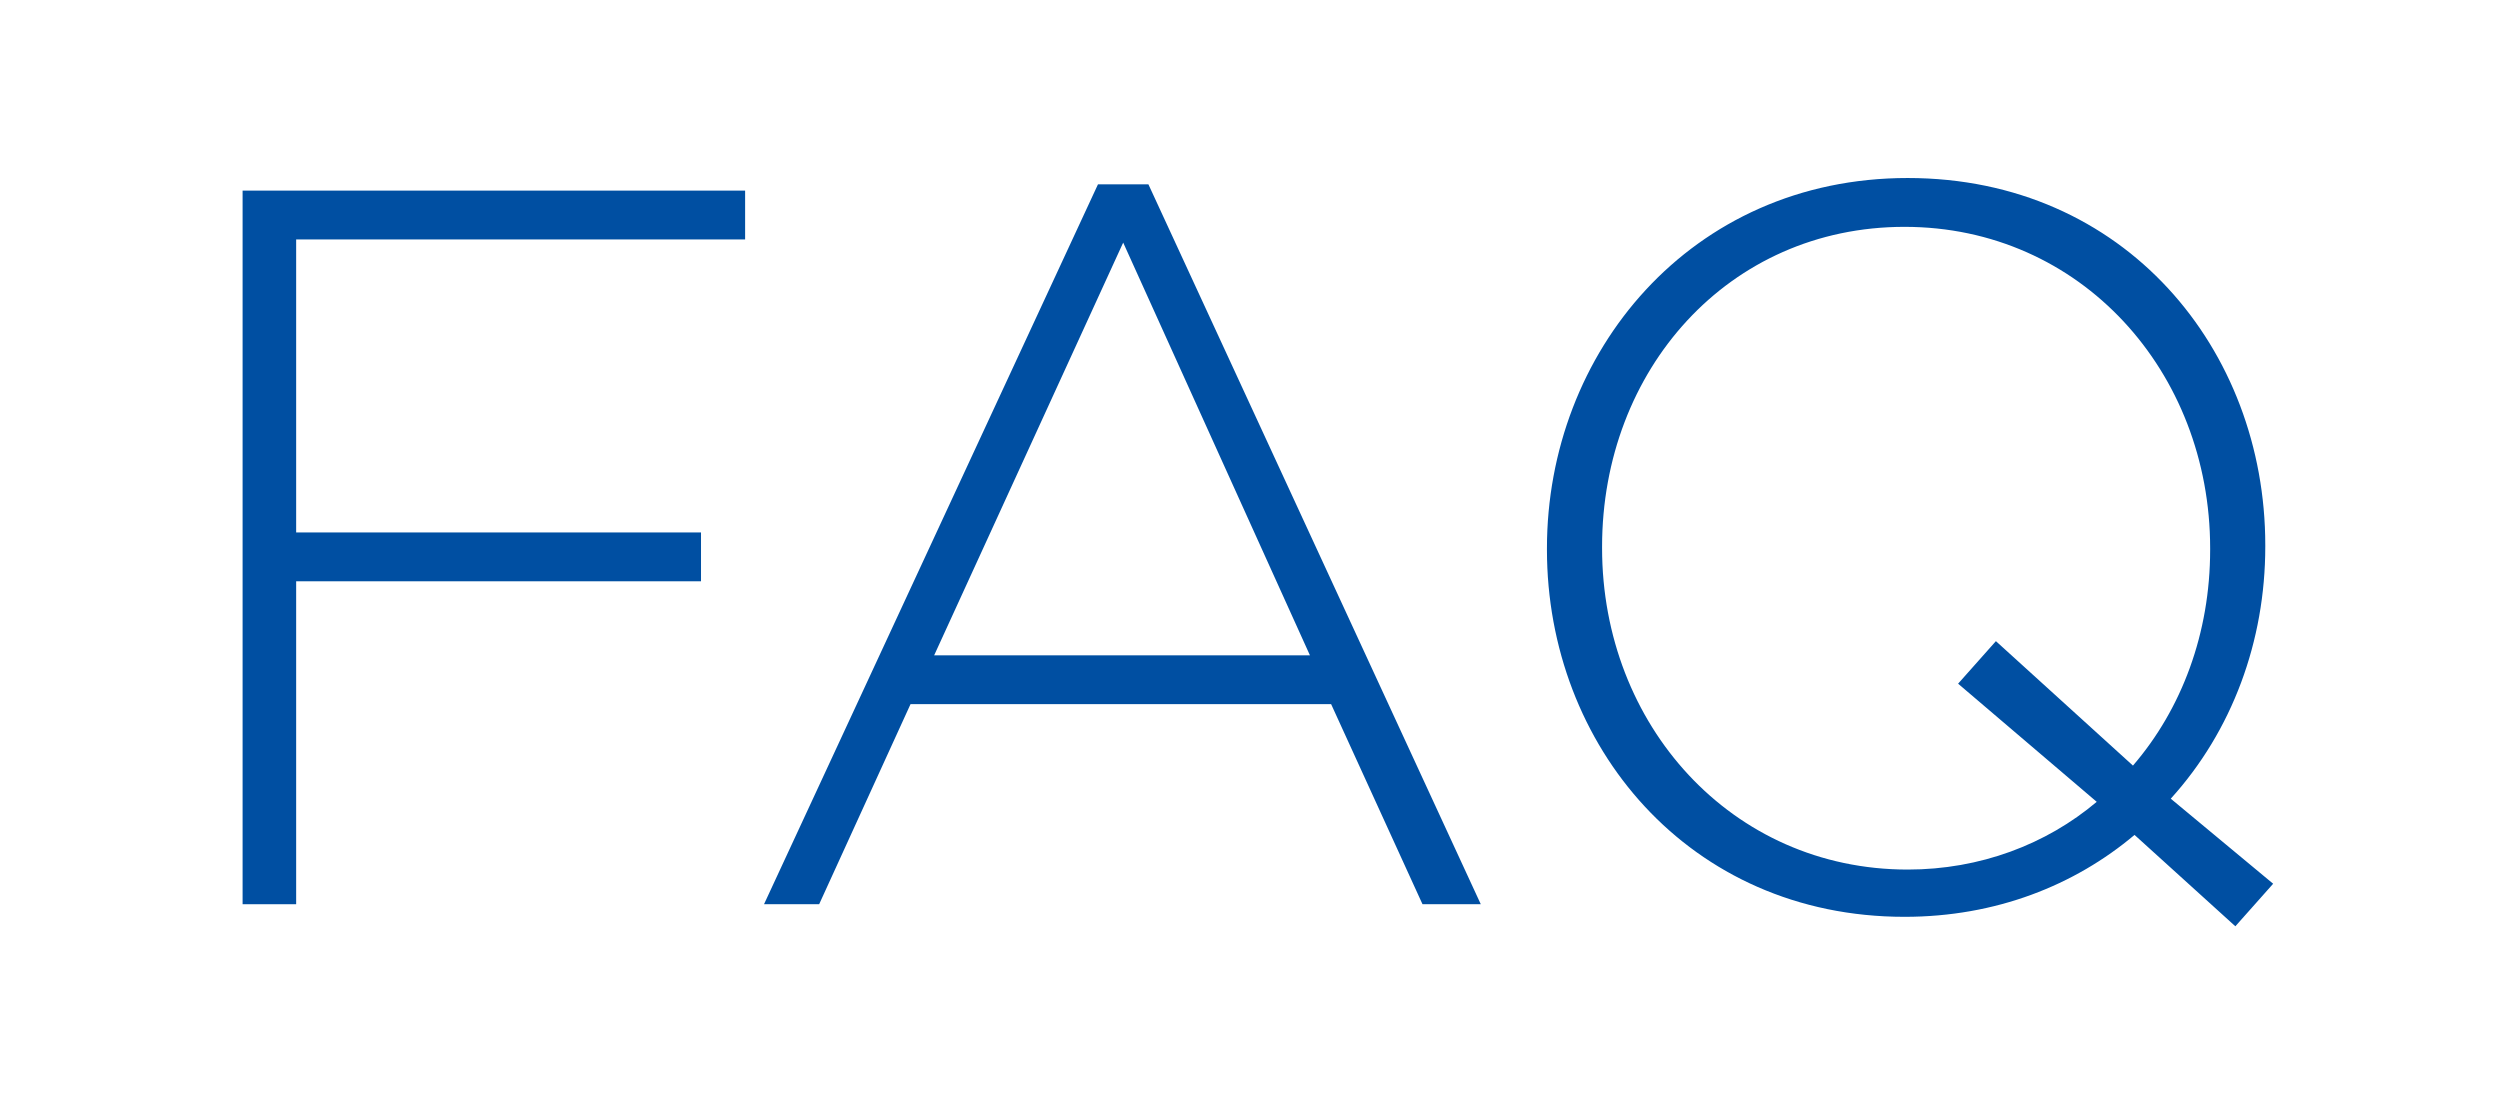
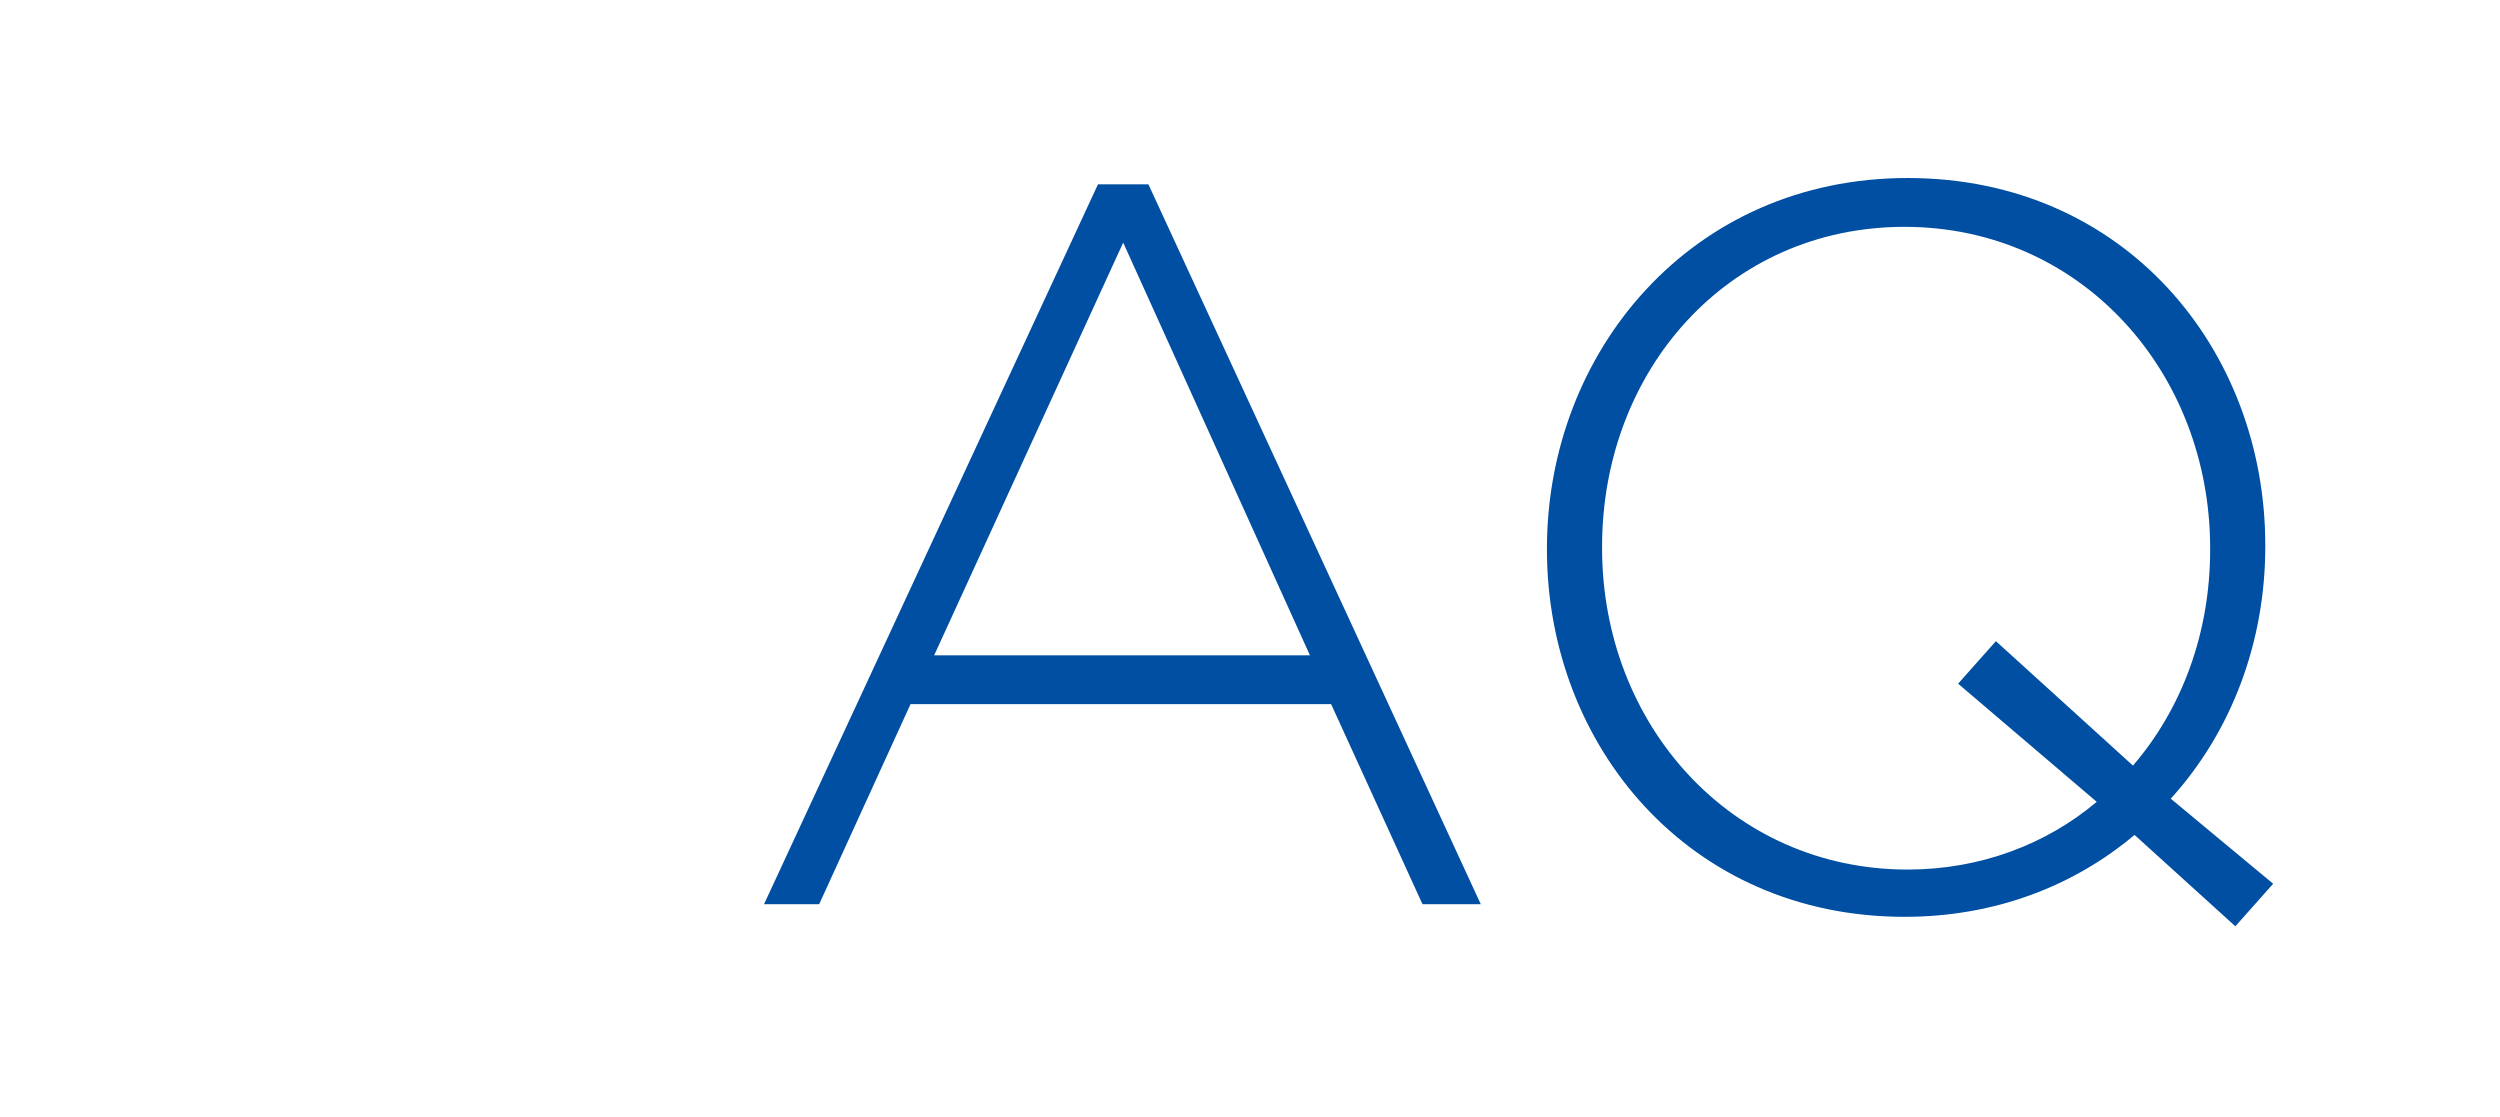
<svg xmlns="http://www.w3.org/2000/svg" version="1.1" id="レイヤー_1" x="0px" y="0px" width="158.7px" height="70.9px" viewBox="0 0 158.7 70.9" style="enable-background:new 0 0 158.7 70.9;" xml:space="preserve">
  <style type="text/css">
	.st0{fill:#004FA2;}
</style>
  <g>
-     <path class="st0" d="M15.4,12.1h31.9v3.1H18.8v18.6h25.7v3.1H18.8v20.5h-3.4V12.1z" />
    <path class="st0" d="M69.7,11.7h3.2l21.1,45.7h-3.7l-5.8-12.7H57.8l-5.8,12.7h-3.5L69.7,11.7z M83.2,41.7L71.3,15.4l-12,26.2H83.2z   " />
    <path class="st0" d="M141.9,58.8l-6.4-5.8c-3.8,3.2-8.8,5.2-14.6,5.2c-13.7,0-22.7-10.9-22.7-23.3v-0.1c0-12.4,9.1-23.5,22.9-23.5   s22.7,10.9,22.7,23.3v0.1c0,6-2.1,11.7-6,16l6.5,5.4L141.9,58.8z M133.1,50.9l-8.8-7.5l2.4-2.7l8.7,7.9c3.1-3.6,4.9-8.4,4.9-13.7   v-0.1c0-11.2-8.2-20.4-19.4-20.4c-11.2,0-19.2,9.1-19.2,20.3v0.1c0,11.2,8.2,20.4,19.4,20.4C125.7,55.2,129.9,53.6,133.1,50.9z" />
  </g>
</svg>